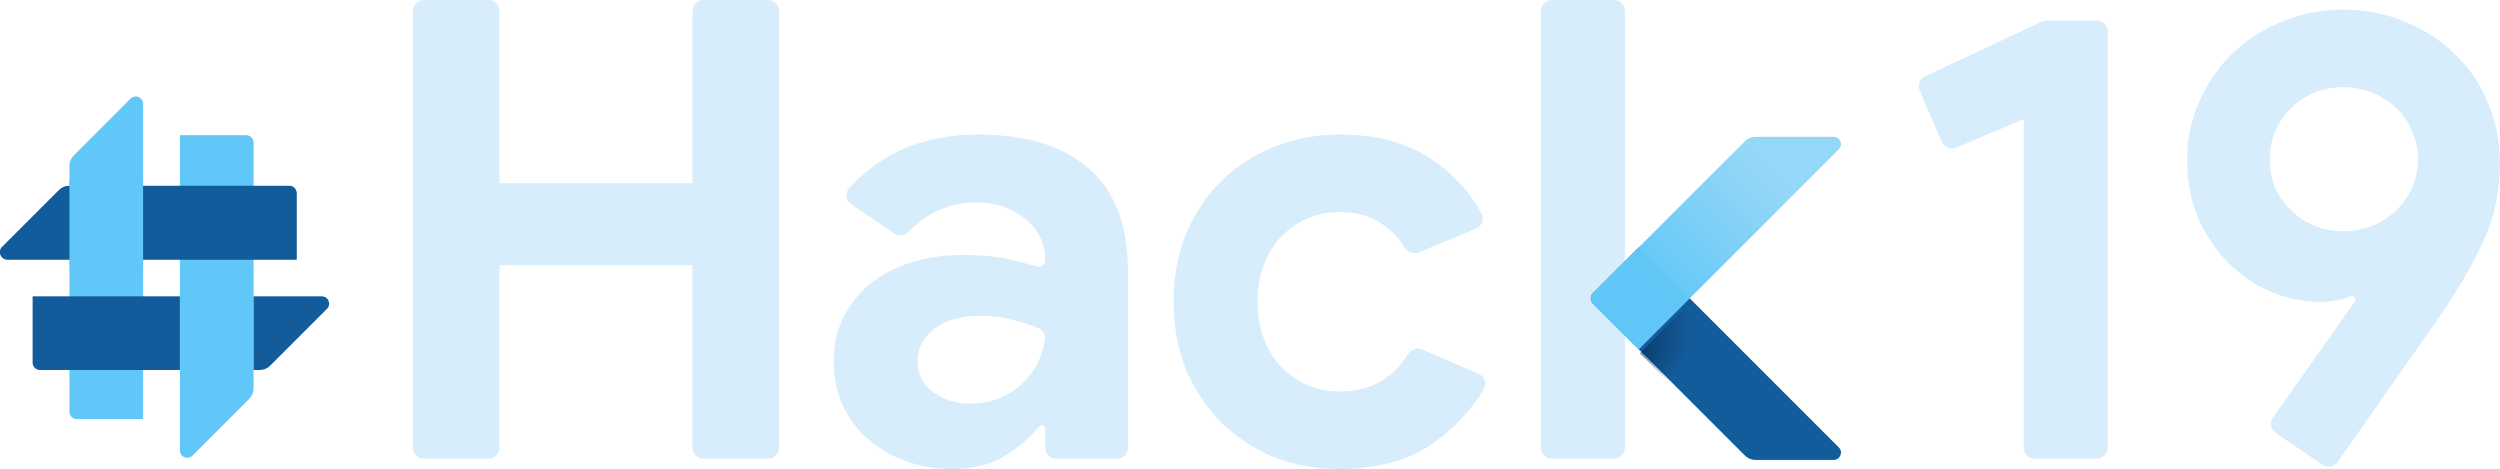
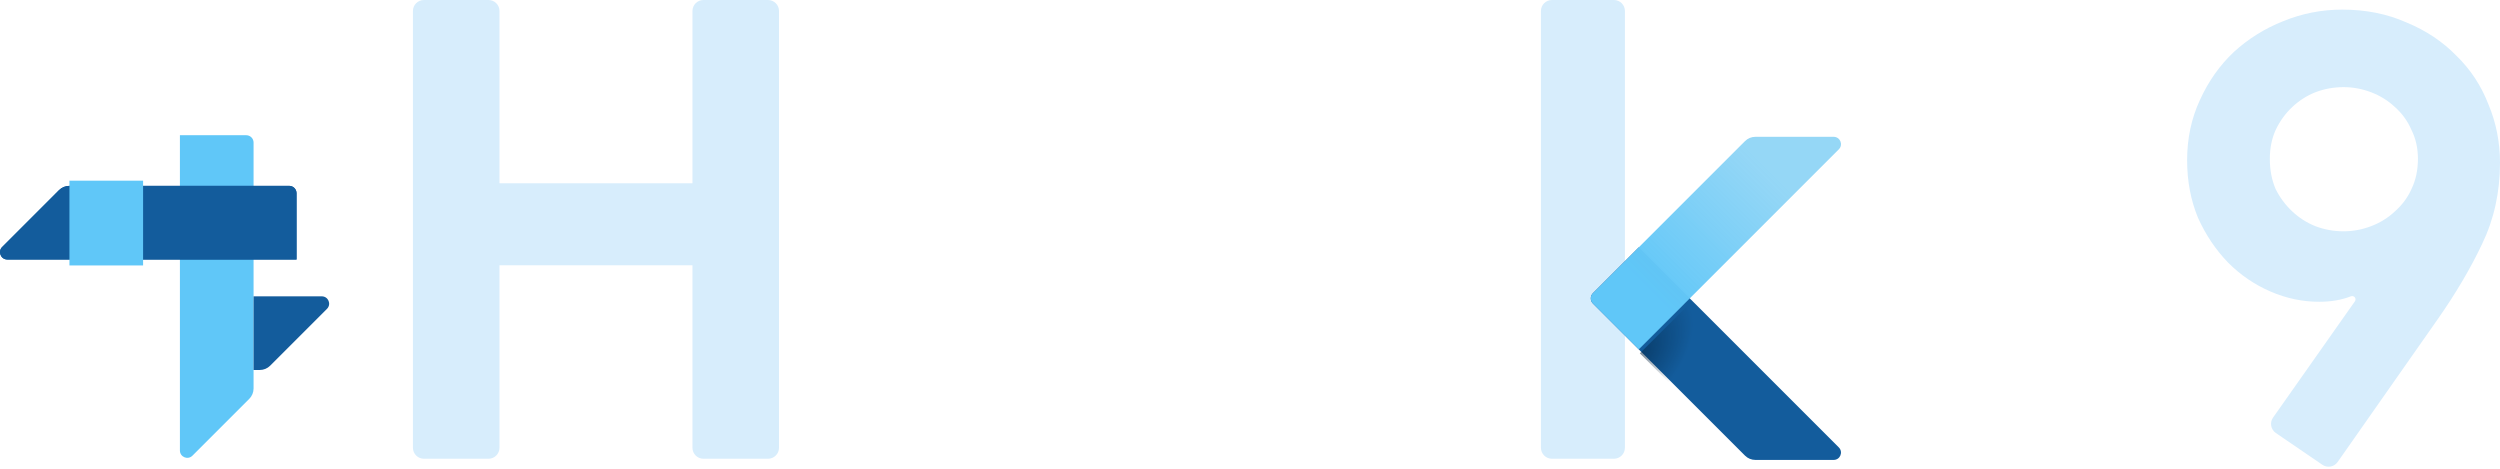
<svg xmlns="http://www.w3.org/2000/svg" xmlns:ns1="http://sodipodi.sourceforge.net/DTD/sodipodi-0.dtd" xmlns:ns2="http://www.inkscape.org/namespaces/inkscape" xmlns:xlink="http://www.w3.org/1999/xlink" width="1364.351" height="255.951" viewBox="0 0 1364.351 255.951" version="1.1" id="svg59" ns1:docname="logo_light.svg" ns2:version="0.92.3 (2405546, 2018-03-11)" ns2:export-filename="D:\Simon\Desktop\flutter\hackathon\logo_light.png" ns2:export-xdpi="300" ns2:export-ydpi="300" style="fill:none">
  <ns1:namedview pagecolor="#ffffff" bordercolor="#666666" borderopacity="1" objecttolerance="10" gridtolerance="10" guidetolerance="10" ns2:pageopacity="0" ns2:pageshadow="2" ns2:window-width="640" ns2:window-height="480" id="namedview61" showgrid="false" ns2:pagecheckerboard="true" ns2:zoom="0.65541455" ns2:cx="349.26082" ns2:cy="349.13407" ns2:current-layer="svg59" fit-margin-top="0" fit-margin-left="0" fit-margin-right="0" fit-margin-bottom="0" />
  <defs id="defs57">
    <linearGradient id="paint0_linear" x1="904.63" y1="158.192" x2="970.756" y2="92.066" gradientUnits="userSpaceOnUse" gradientTransform="translate(-5.649)">
      <stop stop-color="#60C7F8" id="stop32" />
      <stop offset="1" stop-color="#7BCDF4" stop-opacity="0.8" id="stop34" />
    </linearGradient>
    <radialGradient id="paint1_radial" cx="0" cy="0" r="1" gradientUnits="userSpaceOnUse" gradientTransform="matrix(3.35,22.191,-38.042,5.742,496.448,769.162)">
      <stop stop-color="#001F3B" id="stop37" />
      <stop offset="1" stop-color="#001F3B" stop-opacity="0" id="stop39" />
    </radialGradient>
    <linearGradient id="paint2_linear" x1="123.935" y1="114.829" x2="123.935" y2="210.293" gradientUnits="userSpaceOnUse" gradientTransform="translate(-5.649)">
      <stop stop-color="#60C7F8" id="stop42" />
      <stop offset="1" stop-color="#7BCDF4" stop-opacity="0.8" id="stop44" />
    </linearGradient>
    <linearGradient id="paint3_linear" x1="63.643" y1="187.683" x2="63.643" y2="92.22" gradientUnits="userSpaceOnUse" gradientTransform="translate(-5.649)" xlink:href="#paint2_linear">
      <stop stop-color="#60C7F8" id="stop47" />
      <stop offset="1" stop-color="#7BCDF4" stop-opacity="0.8" id="stop49" />
    </linearGradient>
    <linearGradient id="paint4_linear" x1="114.305" y1="177.216" x2="149.476" y2="223.692" gradientUnits="userSpaceOnUse" gradientTransform="translate(-5.649)">
      <stop stop-color="#135C9C" stop-opacity="0.9" id="stop52" />
      <stop offset="1" stop-color="#135C9C" stop-opacity="0" id="stop54" />
    </linearGradient>
    <linearGradient id="paint3_linear-9" x1="63.643" y1="187.683" x2="63.643" y2="92.22" gradientUnits="userSpaceOnUse" gradientTransform="translate(-5.649,4.0283203e-6)">
      <stop stop-color="#60C7F8" id="stop47-3" />
      <stop offset="1" stop-color="#7BCDF4" stop-opacity="0.8" id="stop49-2" />
    </linearGradient>
  </defs>
  <g id="g121">
    <path ns2:connector-curvature="0" style="fill:#d7edfc;fill-opacity:1" id="path2" d="M 225.351,6 C 225.351,2.686 228.037,0 231.351,0 H 266.586 C 269.9,0 272.586,2.686 272.586,6 V 100.003 H 377.904 V 6 C 377.904,2.686 380.59,0 383.904,0 H 419.139 C 422.453,0 425.139,2.686 425.139,6 V 244.356 C 425.139,247.67 422.453,250.356 419.139,250.356 H 383.904 C 380.59,250.356 377.904,247.67 377.904,244.356 V 144.759 H 272.586 V 244.356 C 272.586,247.67 269.9,250.356 266.586,250.356 H 231.351 C 228.037,250.356 225.351,247.67 225.351,244.356 Z" />
-     <path ns2:connector-curvature="0" style="fill:#d7edfc;fill-opacity:1" id="path4" d="M 570.412,234.075 C 570.412,233.025 569.561,232.174 568.511,232.174 V 232.174 C 567.943,232.174 567.405,232.43 567.039,232.864 561.784,239.096 555.444,244.461 548.019,248.958 540.555,253.62 530.875,255.951 518.978,255.951 510.114,255.951 501.717,254.436 493.786,251.405 486.089,248.608 479.324,244.645 473.492,239.517 467.661,234.389 463.112,228.211 459.847,220.985 456.581,213.759 454.948,205.833 454.948,197.208 454.948,188.35 456.698,180.424 460.197,173.431 463.695,166.205 468.594,160.028 474.892,154.899 481.19,149.771 488.538,145.925 496.935,143.361 505.566,140.563 514.896,139.165 524.926,139.165 536.123,139.165 545.337,140.097 552.568,141.962 557.458,143.065 561.762,144.222 565.479,145.432 567.868,146.21 570.412,144.474 570.412,141.962 V 141.962 C 570.412,132.871 566.797,125.411 559.566,119.584 552.335,113.523 543.354,110.493 532.624,110.493 518.483,110.493 506.288,115.773 496.04,126.334 493.878,128.562 490.424,129.081 487.861,127.329 L 464.474,111.338 C 461.597,109.37 460.985,105.357 463.327,102.776 481.083,83.211 504.531,73.429 533.674,73.429 560.266,73.429 580.559,79.722 594.555,92.31 608.551,104.665 615.548,123.08 615.548,147.556 V 244.356 C 615.548,247.67 612.862,250.356 609.548,250.356 H 576.412 C 573.099,250.356 570.412,247.67 570.412,244.356 Z M 570.221,184.55 C 570.455,182.251 569.092,180.122 566.964,179.22 562.66,177.395 558.211,175.932 553.618,174.83 548.019,173.198 541.838,172.382 535.073,172.382 524.11,172.382 515.596,174.83 509.531,179.725 503.7,184.387 500.784,190.215 500.784,197.208 500.784,204.201 503.583,209.796 509.181,213.992 515.013,218.188 521.661,220.286 529.125,220.286 535.19,220.286 540.788,219.237 545.92,217.139 551.052,214.808 555.367,211.894 558.866,208.397 562.598,204.668 565.397,200.472 567.263,195.81 568.845,192.122 569.83,188.369 570.221,184.55 Z" />
-     <path ns2:connector-curvature="0" style="fill:#d7edfc;fill-opacity:1" id="path6" d="M 807.089,204.097 C 810.277,205.477 811.644,209.28 809.856,212.259 802.684,224.207 793.229,234.225 781.493,242.314 768.197,251.405 751.519,255.951 731.458,255.951 718.162,255.951 705.916,253.737 694.72,249.307 683.756,244.645 674.193,238.235 666.028,230.076 658.098,221.917 651.799,212.36 647.134,201.404 642.702,190.215 640.486,177.977 640.486,164.69 640.486,151.403 642.702,139.165 647.134,127.976 651.799,116.786 658.098,107.229 666.028,99.303 674.193,91.145 683.756,84.851 694.72,80.422 705.916,75.76 718.162,73.429 731.458,73.429 751.285,73.429 767.963,77.974 781.493,87.065 793.264,94.975 802.298,104.914 808.595,116.883 810.156,119.85 808.697,123.437 805.603,124.725 L 774.414,137.712 C 771.504,138.924 768.188,137.651 766.502,134.988 763.001,129.454 758.784,125.135 753.851,122.031 747.786,117.835 740.089,115.737 730.758,115.737 724.694,115.737 718.979,116.903 713.614,119.234 708.249,121.565 703.467,124.829 699.268,129.024 695.303,133.22 692.154,138.349 689.821,144.41 687.488,150.47 686.322,157.23 686.322,164.69 686.322,172.149 687.488,178.909 689.821,184.97 692.154,191.031 695.303,196.159 699.268,200.355 703.467,204.551 708.249,207.815 713.614,210.146 718.979,212.477 724.694,213.642 730.758,213.642 740.322,213.642 748.37,211.544 754.901,207.348 760.203,203.877 764.646,199.259 768.228,193.496 769.924,190.769 773.319,189.473 776.266,190.749 Z" />
    <path ns2:connector-curvature="0" style="fill:#d7edfc;fill-opacity:1" id="path8" d="M 846.947,250.356 C 843.633,250.356 840.947,247.67 840.947,244.356 V 6 C 840.947,2.686 843.633,0 846.947,0 H 880.783 C 884.096,0 886.783,2.686 886.783,6 V 244.356 C 886.783,247.67 884.096,250.356 880.783,250.356 Z" />
-     <path ns2:connector-curvature="0" style="fill:#d7edfc;fill-opacity:1" id="path10" d="M 1110.441,250.356 C 1107.131,250.356 1104.441,247.67 1104.441,244.356 V 65.037 L 1067.581,80.563 C 1064.551,81.84 1061.051,80.436 1059.741,77.416 L 1047.621,49.407 C 1046.331,46.428 1047.651,42.963 1050.591,41.589 L 1114.431,11.753 C 1115.231,11.382 1116.091,11.189 1116.971,11.189 H 1144.281 C 1147.591,11.189 1150.281,13.875 1150.281,17.189 V 244.356 C 1150.281,247.67 1147.591,250.356 1144.281,250.356 Z" />
    <path ns2:connector-curvature="0" style="fill:#d7edfc;fill-opacity:1" id="path12" d="M 1265.681,164.69 C 1256.581,164.69 1247.721,162.825 1239.091,159.095 1230.461,155.366 1222.761,150.121 1216.001,143.361 1209.231,136.367 1203.751,128.209 1199.551,118.884 1195.591,109.327 1193.601,98.837 1193.601,87.415 1193.601,75.526 1195.941,64.57 1200.601,54.547 1205.271,44.29 1211.451,35.549 1219.151,28.322 1227.081,21.096 1236.061,15.502 1246.091,11.539 1256.351,7.343 1267.081,5.245 1278.281,5.245 1291.111,5.245 1302.771,7.576 1313.271,12.238 1324.001,16.667 1333.091,22.728 1340.561,30.42 1348.251,37.88 1354.091,46.738 1358.051,56.995 1362.251,67.018 1364.351,77.624 1364.351,88.814 1364.351,104.898 1361.081,119.7 1354.551,133.22 1348.251,146.507 1340.211,160.144 1330.411,174.131 L 1275.731,252.147 C 1273.841,254.837 1270.151,255.51 1267.431,253.658 L 1242.021,236.305 C 1239.251,234.418 1238.571,230.633 1240.491,227.896 L 1285.181,164.421 C 1285.651,163.755 1285.611,162.856 1285.091,162.23 V 162.23 C 1284.581,161.615 1283.721,161.416 1282.981,161.708 1277.911,163.696 1272.141,164.69 1265.681,164.69 Z M 1278.981,47.554 C 1273.611,47.554 1268.481,48.486 1263.581,50.351 1258.921,52.216 1254.721,54.897 1250.991,58.393 1247.251,61.89 1244.221,66.086 1241.891,70.981 1239.791,75.643 1238.741,80.888 1238.741,86.716 1238.741,92.776 1239.791,98.254 1241.891,103.15 1244.221,107.812 1247.251,111.891 1250.991,115.388 1254.721,118.884 1258.921,121.565 1263.581,123.43 1268.481,125.295 1273.611,126.227 1278.981,126.227 1284.111,126.227 1289.121,125.295 1294.021,123.43 1298.921,121.565 1303.241,118.884 1306.971,115.388 1310.931,111.891 1313.971,107.812 1316.061,103.15 1318.401,98.254 1319.561,92.776 1319.561,86.716 1319.561,80.888 1318.401,75.643 1316.061,70.981 1313.971,66.086 1310.931,61.89 1306.971,58.393 1303.241,54.897 1298.921,52.216 1294.021,50.351 1289.121,48.486 1284.111,47.554 1278.981,47.554 Z" />
    <path style="fill:#135c9c" ns2:connector-curvature="0" id="path14" d="M 869.327,160.004 C 867.765,161.566 867.765,164.099 869.327,165.661 L 952.323,248.657 C 953.823,250.157 955.858,251 957.98,251 H 1000.691 C 1004.261,251 1006.041,246.692 1003.521,244.172 L 894.341,134.99 Z" />
    <path style="fill:url(#paint0_linear)" ns2:connector-curvature="0" id="path16" d="M 869.327,165.661 C 867.765,164.099 867.765,161.566 869.327,160.004 L 952.323,77.008 C 953.823,75.508 955.858,74.665 957.98,74.665 H 1000.691 C 1004.261,74.665 1006.041,78.973 1003.521,81.493 L 894.341,190.675 Z" />
    <rect style="fill:url(#paint1_radial);fill-opacity:0.5" id="rect18" transform="rotate(-45)" height="23.447" width="40.195" y="769.162" x="496.448" />
    <path style="fill:#60c7f8;fill-opacity:1" ns2:connector-curvature="0" id="path20" d="M 134.384,73.797 C 136.593,73.797 138.384,75.588 138.384,77.797 V 212.004 C 138.384,214.125 137.541,216.16 136.041,217.661 L 105.017,248.684 C 102.497,251.204 98.188,249.419 98.188,245.856 L 98.189,73.797 Z" />
    <path style="fill:#135c9c" ns2:connector-curvature="0" id="path22" d="M 161.831,105.431 C 161.831,103.222 160.04,101.431 157.831,101.431 H 37.86 C 35.738,101.431 33.704,102.274 32.203,103.774 L 1.18,134.797 C -1.34,137.317 0.444,141.626 4.008,141.626 H 161.831 Z" />
-     <path style="fill:#60c7f8;fill-opacity:1" ns2:connector-curvature="0" id="path24" d="M 41.897,228.716 C 39.687,228.716 37.897,226.925 37.897,224.716 L 37.897,90.509 C 37.897,88.387 38.739,86.352 40.24,84.852 L 71.263,53.828 C 73.783,51.309 78.092,53.093 78.092,56.657 V 228.716 Z" />
-     <path style="fill:#135c9c" ns2:connector-curvature="0" id="path26" d="M 17.799,197.919 C 17.799,200.128 19.59,201.919 21.799,201.919 H 98.189 V 161.724 H 17.799 Z" />
    <path style="fill:#135c9c" ns2:connector-curvature="0" id="path28" d="M 138.384,201.919 H 141.769 C 143.891,201.919 145.926,201.076 147.426,199.576 L 178.45,168.552 C 180.97,166.032 179.185,161.724 175.621,161.724 H 138.384 Z" />
    <path style="fill:#135c9c" ns2:connector-curvature="0" id="path22-6" d="M 161.831,105.431 C 161.831,103.222 160.04,101.431 157.831,101.431 H 37.86 C 35.738,101.431 33.704,102.274 32.203,103.774 L 1.18,134.797 C -1.34,137.317 0.444,141.626 4.008,141.626 H 161.831 Z" />
    <path id="path24-4" d="M 37.896,98.6 V 144.864 H 78.092 V 98.6 Z" style="fill:#60c7f8;fill-opacity:1;stroke-width:1.073" ns2:connector-curvature="0" />
  </g>
</svg>